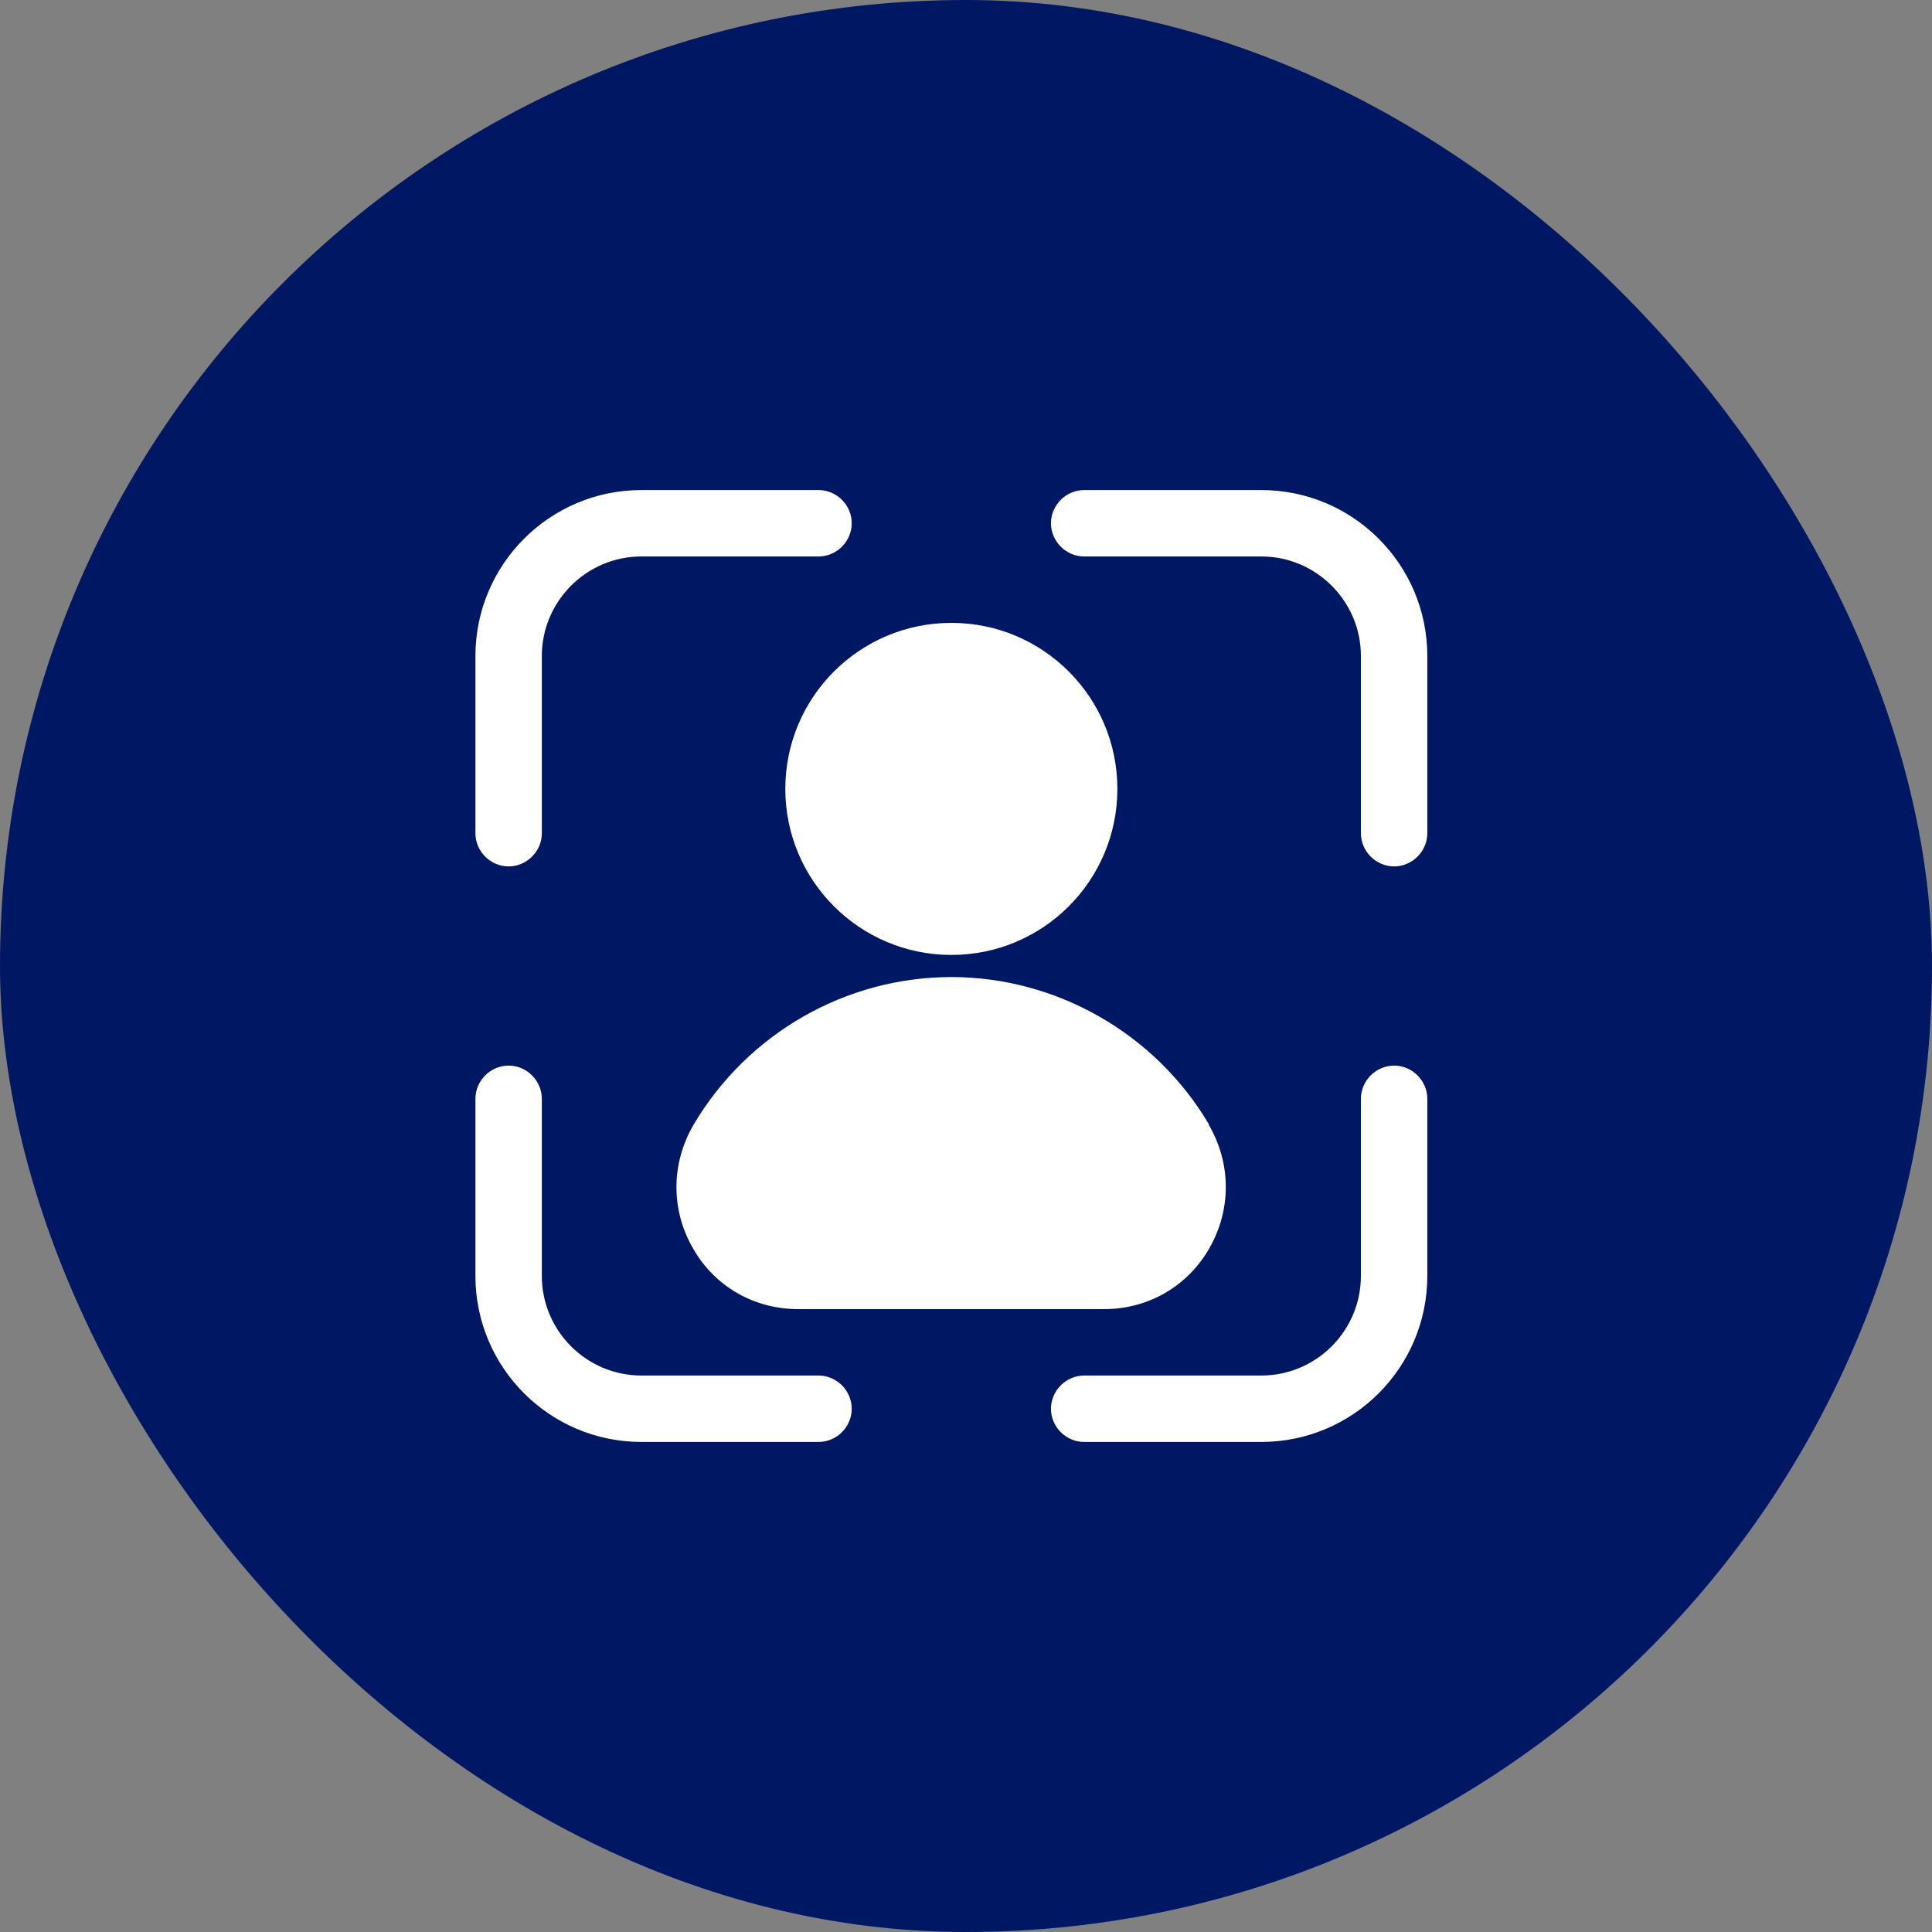
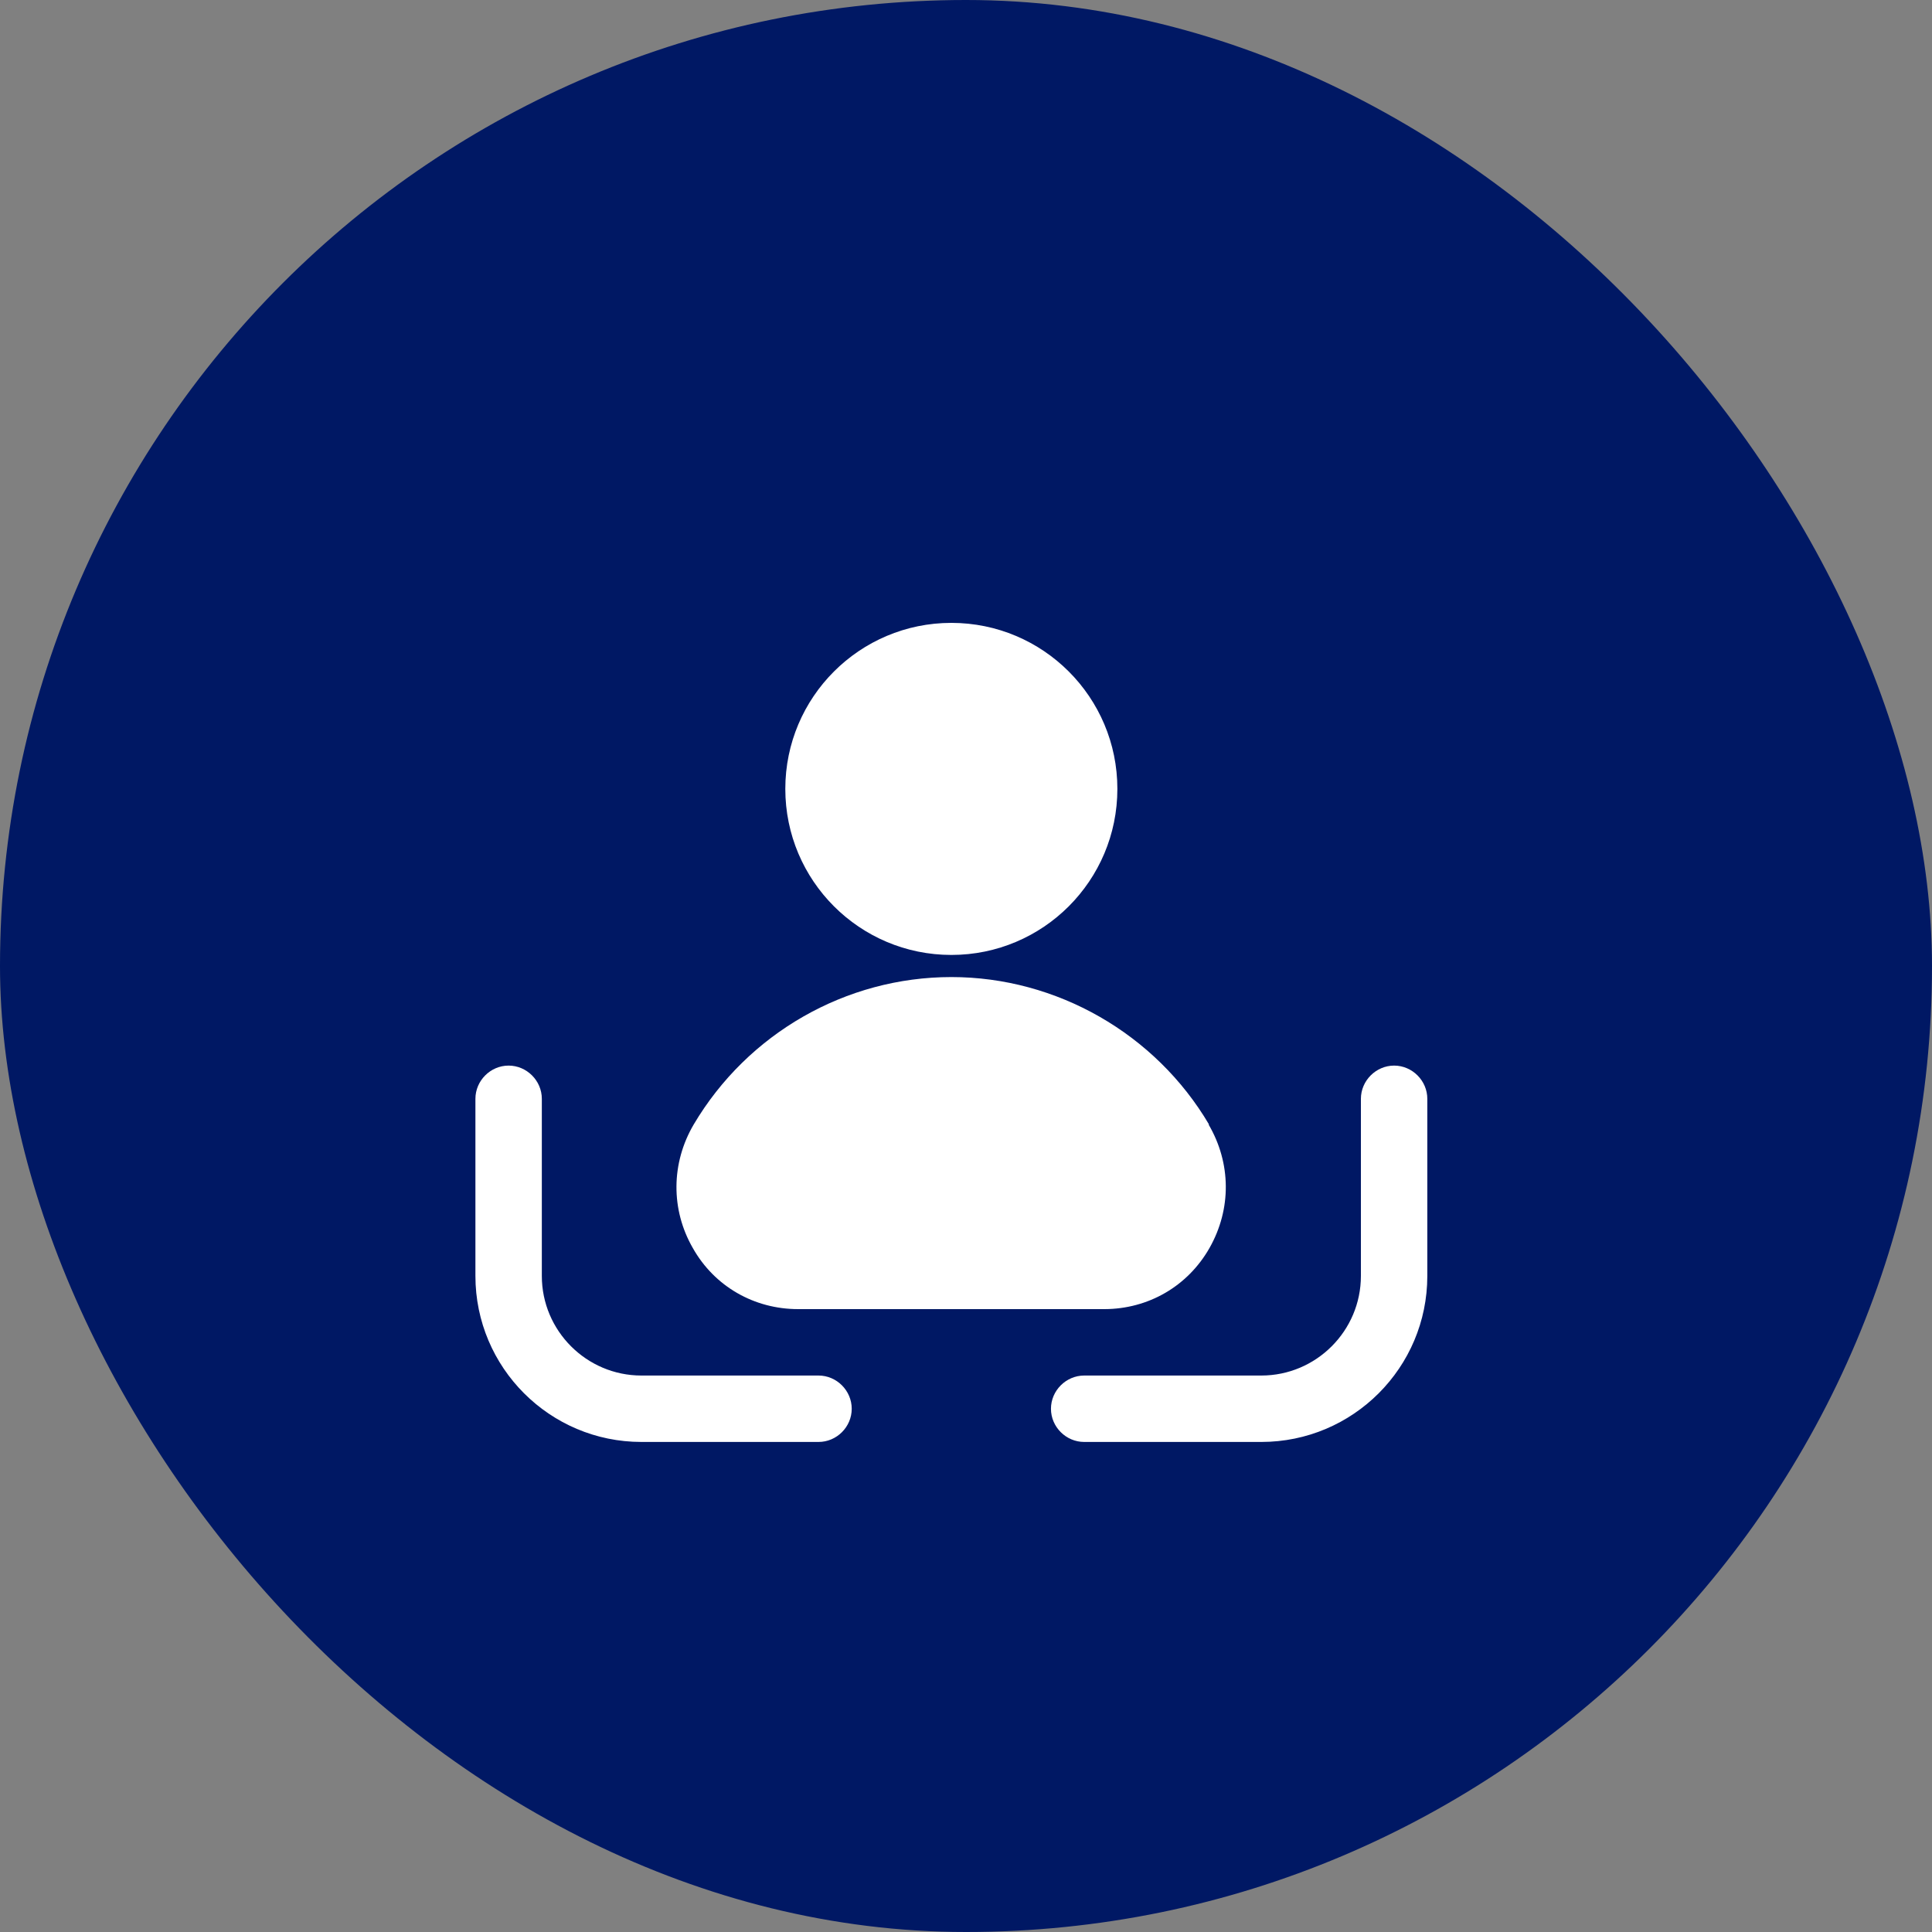
<svg xmlns="http://www.w3.org/2000/svg" fill="none" height="100%" overflow="visible" preserveAspectRatio="none" style="display: block;" viewBox="0 0 40 40" width="100%">
  <rect x="0" y="0" width="40" height="40" fill="#808080" stroke="none" />
  <g id="fi_7378891">
    <rect fill="#001864" height="40" rx="20" width="40" />
    <g id="fi_16311955">
      <path d="M25.032 23.282C23.923 21.402 21.878 20.229 19.697 20.229C17.515 20.229 15.48 21.393 14.362 23.282C13.894 24.079 13.885 25.042 14.344 25.839C14.793 26.637 15.618 27.104 16.525 27.104H22.859C23.776 27.104 24.592 26.628 25.041 25.839C25.499 25.032 25.49 24.079 25.023 23.282H25.032Z" fill="white" id="Vector" />
      <path d="M19.697 19.771C21.596 19.771 23.134 18.232 23.134 16.333C23.134 14.435 21.596 12.896 19.697 12.896C17.799 12.896 16.259 14.435 16.259 16.333C16.259 18.232 17.799 19.771 19.697 19.771Z" fill="white" id="Vector_2" />
-       <path d="M28.864 17.938C28.488 17.938 28.176 17.626 28.176 17.25V13.583C28.176 12.447 27.25 11.521 26.114 11.521H22.447C22.071 11.521 21.759 11.209 21.759 10.833C21.759 10.457 22.071 10.146 22.447 10.146H26.114C28.011 10.146 29.551 11.686 29.551 13.583V17.25C29.551 17.626 29.239 17.938 28.864 17.938Z" fill="white" id="Vector_3" />
      <path d="M26.114 29.854H22.447C22.071 29.854 21.759 29.543 21.759 29.167C21.759 28.791 22.071 28.479 22.447 28.479H26.114C27.25 28.479 28.176 27.553 28.176 26.417V22.75C28.176 22.374 28.488 22.062 28.864 22.062C29.239 22.062 29.551 22.374 29.551 22.75V26.417C29.551 28.314 28.011 29.854 26.114 29.854Z" fill="white" id="Vector_4" />
-       <path d="M10.53 17.938C10.154 17.938 9.843 17.626 9.843 17.25V13.583C9.843 11.686 11.383 10.146 13.28 10.146H16.947C17.323 10.146 17.634 10.457 17.634 10.833C17.634 11.209 17.323 11.521 16.947 11.521H13.28C12.144 11.521 11.218 12.447 11.218 13.583V17.25C11.218 17.626 10.906 17.938 10.53 17.938Z" fill="white" id="Vector_5" />
      <path d="M16.947 29.854H13.28C11.383 29.854 9.843 28.314 9.843 26.417V22.75C9.843 22.374 10.154 22.062 10.53 22.062C10.906 22.062 11.218 22.374 11.218 22.75V26.417C11.218 27.553 12.144 28.479 13.28 28.479H16.947C17.323 28.479 17.634 28.791 17.634 29.167C17.634 29.543 17.323 29.854 16.947 29.854Z" fill="white" id="Vector_6" />
    </g>
  </g>
</svg>